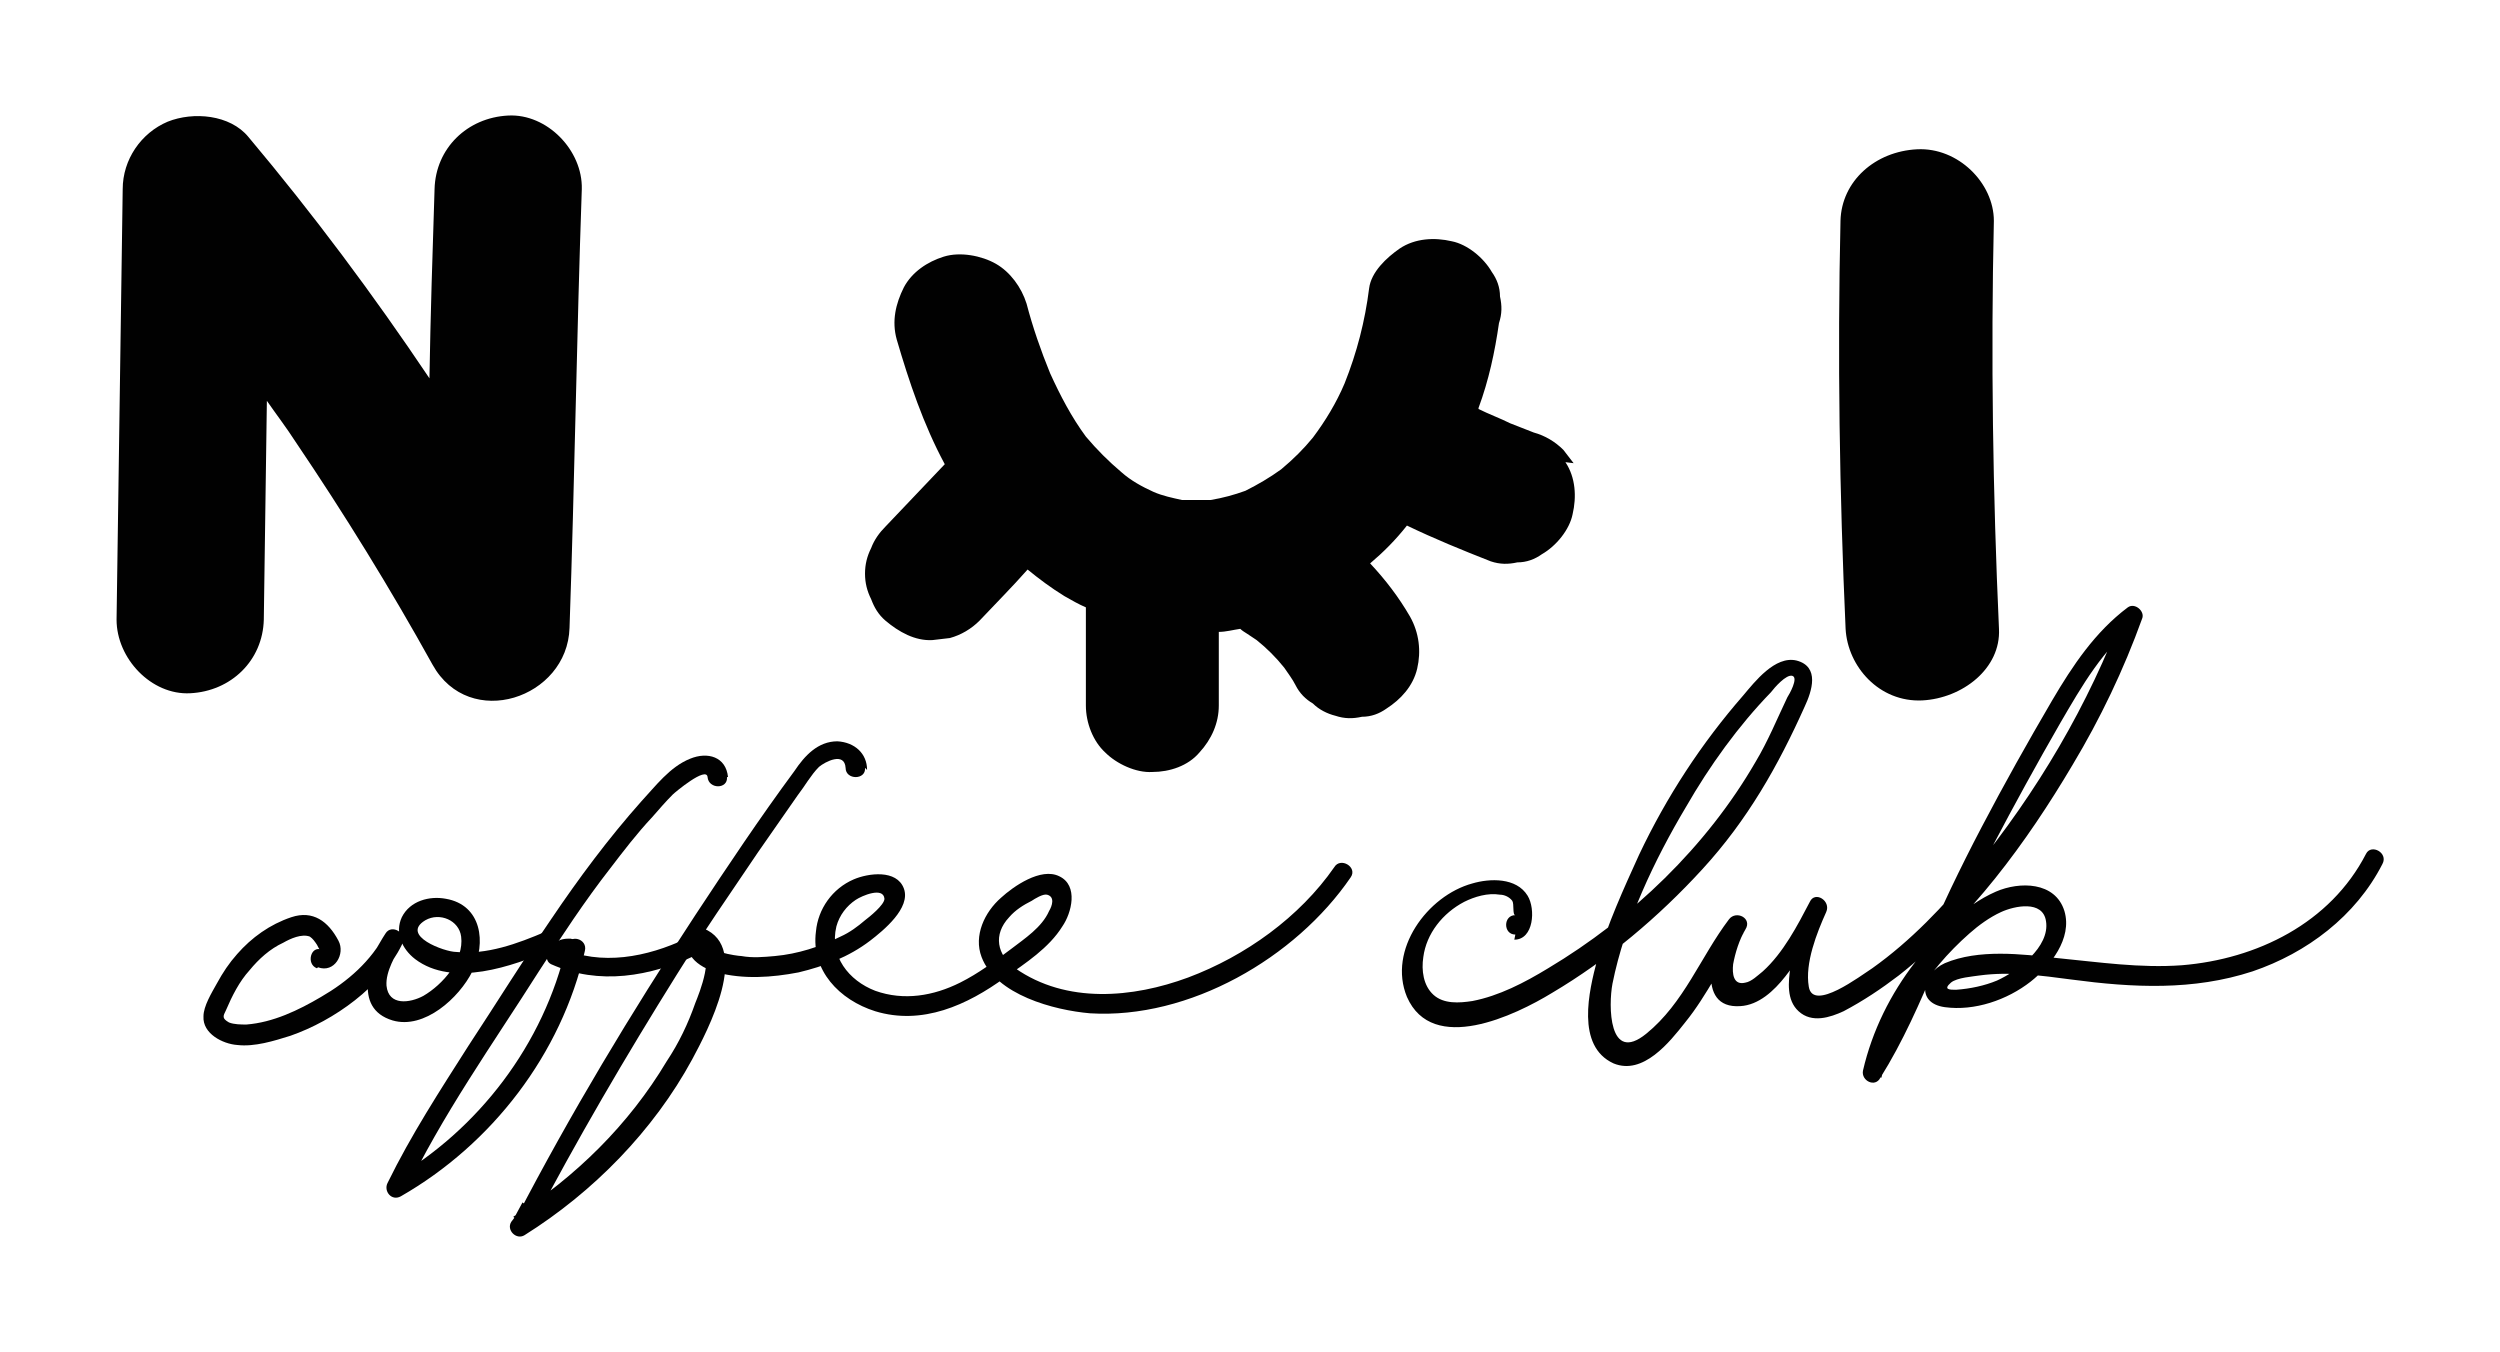
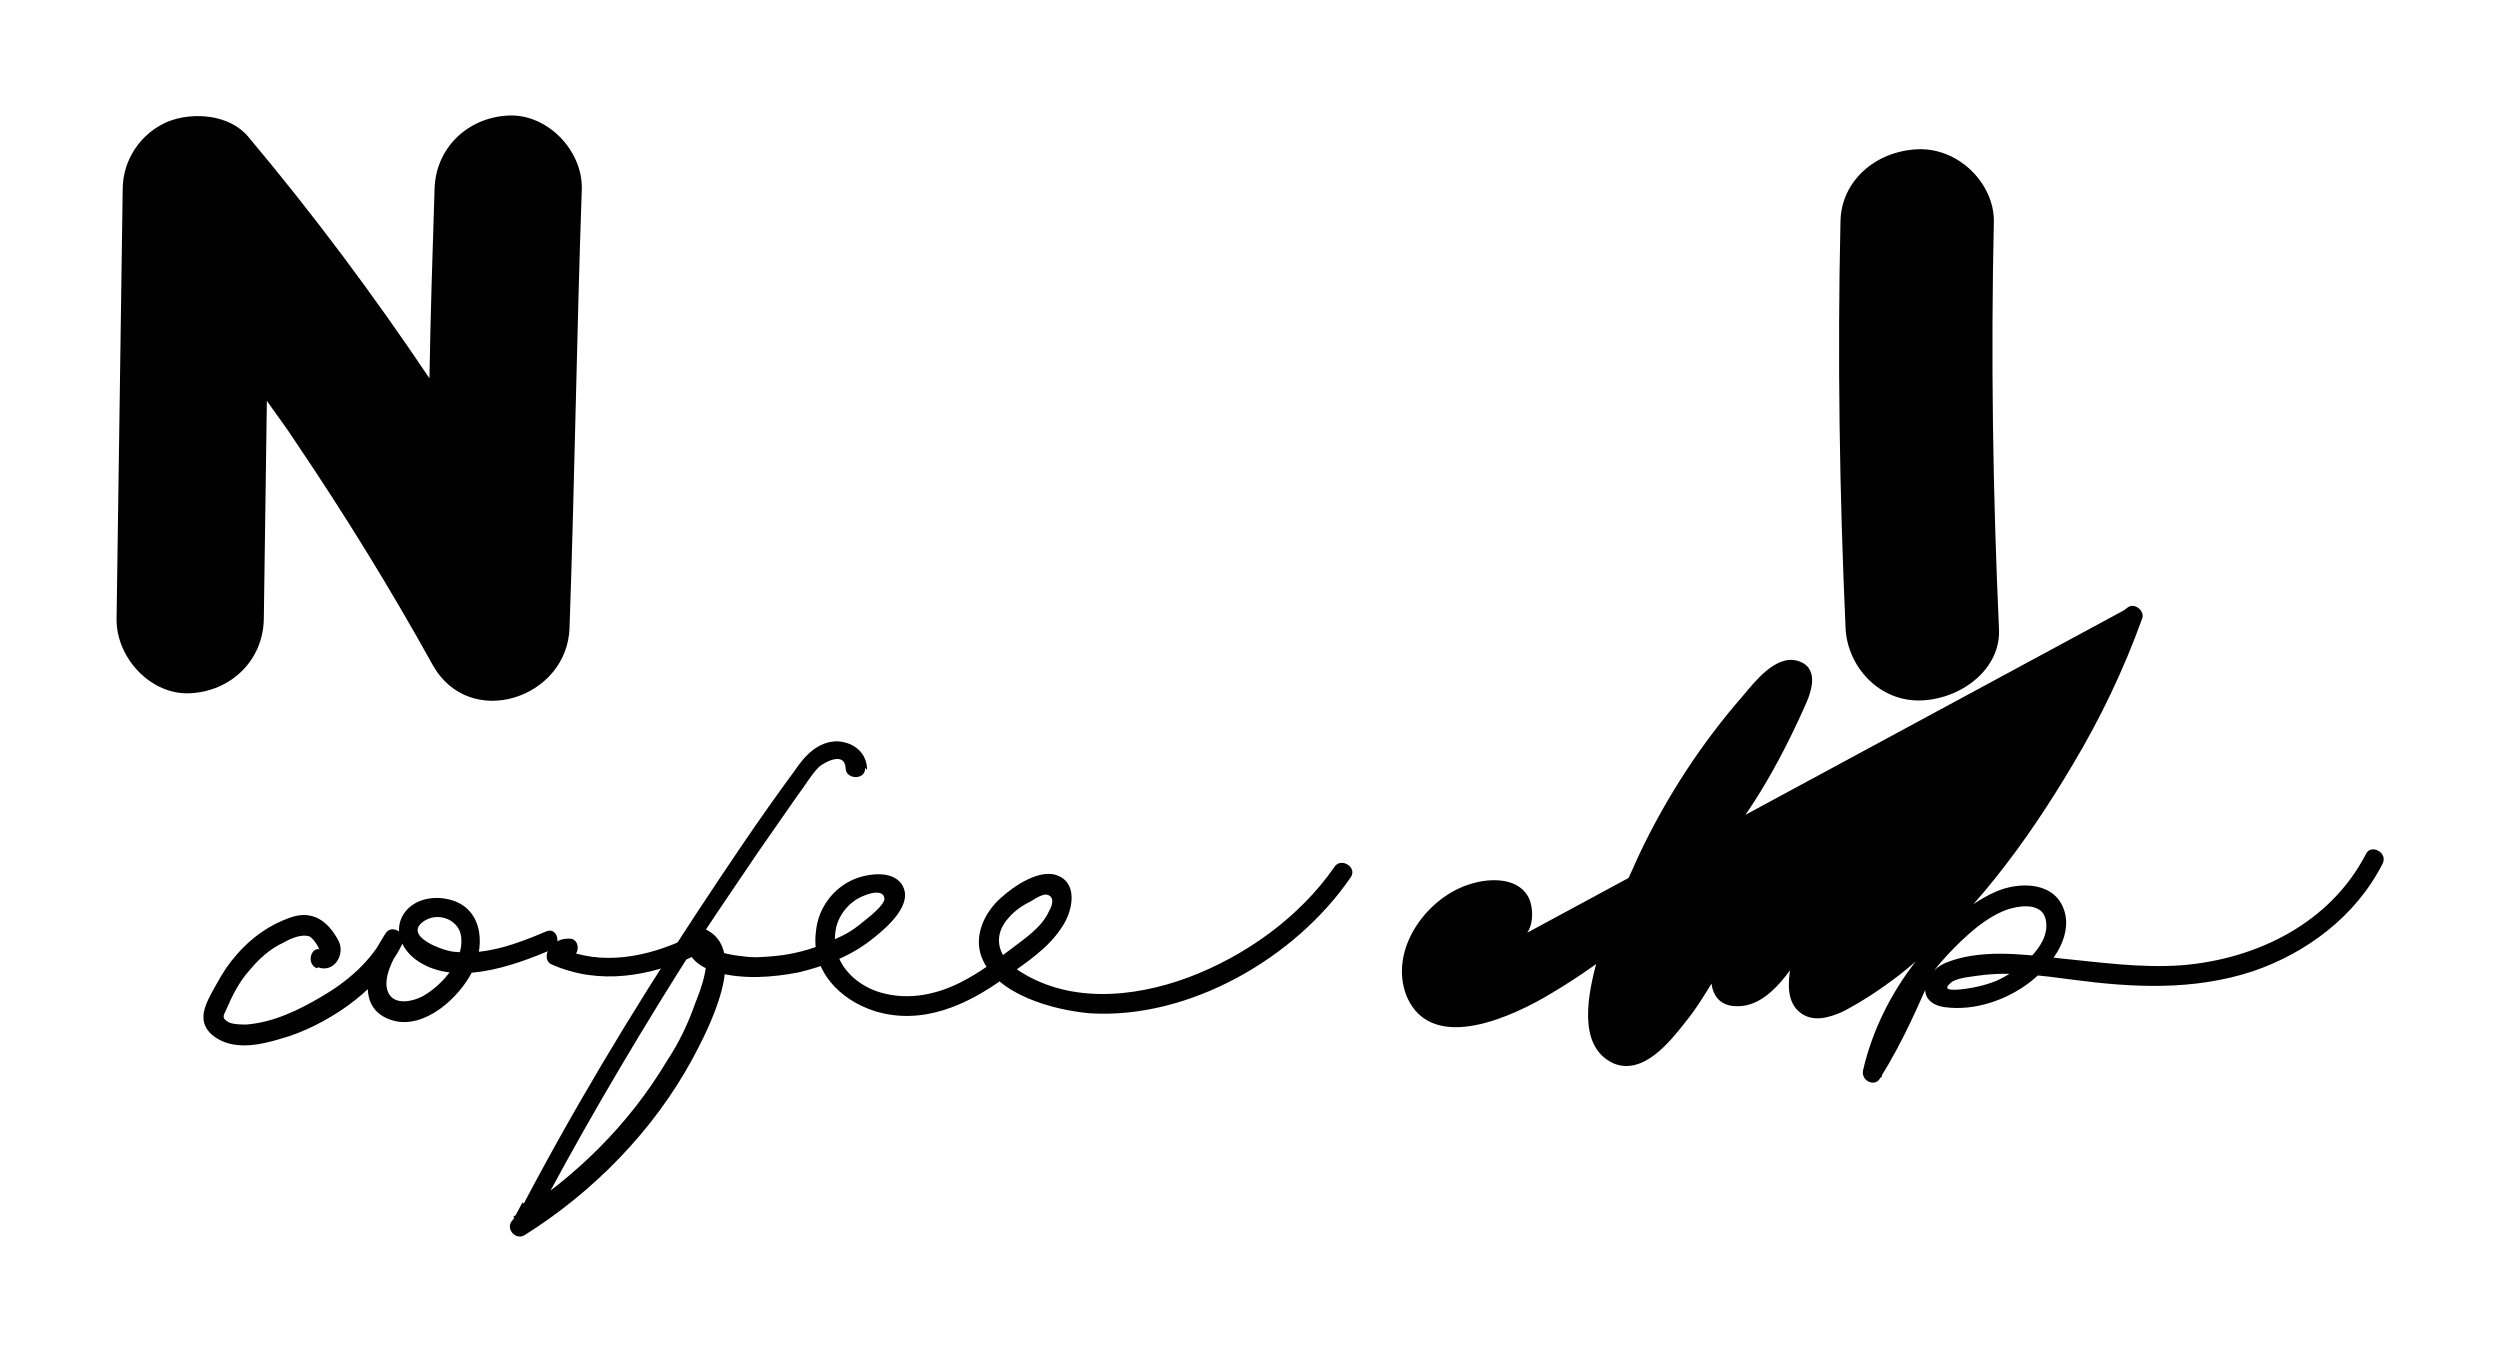
<svg xmlns="http://www.w3.org/2000/svg" id="Capa_1" viewBox="0 0 244.5 132.2">
  <defs>
    <style>      .st0 {        fill: none;      }      .st1 {        fill: #010101;      }      .st2 {        clip-path: url(#clippath);      }    </style>
    <clipPath id="clippath">
      <rect class="st0" width="244.5" height="132.2" />
    </clipPath>
  </defs>
  <g class="st2">
    <path class="st1" d="M84.8,75.3c0-1.6-1.2-2.7-2.9-2.8-1.9,0-3.2,1.4-4.2,2.9-3.4,4.6-6.6,9.4-9.7,14.1-6.3,9.6-12.2,19.4-17.5,29.6-.6,1.1,1,2,1.6,1,.2-.4.5-.9.7-1.3.6-1.1-1-2-1.6-1-.4.6-.8,1.2-1.2,1.7-.5.8.5,1.8,1.3,1.3,6.7-4.2,12.6-10.2,16.4-17.2,1.5-2.8,5.8-10.9,1.1-12.8-.4-.2-.9.1-1.1.4-1.3,2,.6,3.4,2.4,3.9,2.6.7,5.4.5,8,0,2.5-.6,4.9-1.5,7-3.1,1.3-1,4-3.2,3.3-5.1-.7-1.9-3.5-1.5-4.9-.9-2.1.9-3.5,2.9-3.7,5.1-.5,3.8,2.3,6.7,5.8,7.8,4.6,1.4,9-.6,12.7-3.3,2-1.4,4.3-2.9,5.6-5,.9-1.3,1.6-4-.3-4.9-1.8-.9-4.5,1-5.7,2.1-1.6,1.4-2.7,3.7-1.9,5.8,1.4,3.7,7.1,5.2,10.6,5.5,9.7.6,20.1-5.4,25.5-13.3.7-1-1-2-1.6-1-3.4,4.9-8.7,8.7-14.3,10.8-5.4,2-11.9,2.6-16.9-.9-1.8-1.3-2.2-3.3-.6-5,.6-.7,1.4-1.2,2.2-1.6.3-.2,1.1-.7,1.5-.6.8.2.5,1.1.2,1.6-.7,1.6-2.4,2.7-3.7,3.7-1.6,1.2-3.2,2.4-5,3.3-2.6,1.3-5.5,1.8-8.3.8-2.6-1-4.5-3.4-3.8-6.3.3-1.1,1-2,1.9-2.6.6-.4,2.7-1.3,2.8-.1,0,.6-1.5,1.8-1.9,2.1-.7.6-1.5,1.2-2.4,1.6-2,1-4.2,1.7-6.4,1.9-1.1.1-2.2.2-3.3,0-.4,0-3.8-.5-3.1-1.4l-1.1.4c1.7.7.1,4.6-.3,5.6-.7,2-1.6,3.9-2.8,5.7-3.7,6.2-8.9,11.3-15,15.2.4.4.9.9,1.3,1.3.4-.6.8-1.2,1.2-1.7-.5-.3-1.1-.6-1.6-1-.2.4-.5.9-.7,1.3.5.3,1.1.6,1.6,1,4.4-8.4,9.2-16.6,14.2-24.6,2.5-4,5.2-7.9,7.9-11.9,1.3-1.9,2.6-3.7,3.9-5.6.7-.9,1.3-2,2.1-2.8.6-.5,2.5-1.5,2.6.1,0,1.2,2,1.2,1.9,0" />
    <path class="st1" d="M55.6,91.8c-.8,0-1.4.3-1.9,1-.3.4-.4,1.2.2,1.5,4.7,2.1,9.7,1.2,14.2-.9,1.1-.5.1-2.2-1-1.6-3.8,1.8-8.3,2.7-12.3.9,0,.5.1,1,.2,1.5.1-.2.3-.4.6-.5,1.2-.1,1.2-2,0-1.9" />
-     <path class="st1" d="M71.2,76c-.2-2-2-2.5-3.7-1.8-2,.8-3.4,2.7-4.8,4.2-3.2,3.6-6.1,7.5-8.8,11.5-2.8,4.1-5.4,8.3-8.1,12.4-2.8,4.4-5.6,8.7-7.9,13.4-.4.8.4,1.8,1.3,1.3,8.9-5.1,15.7-13.9,18-24,.3-1.2-1.5-1.7-1.8-.5-2.2,9.6-8.6,18-17.1,22.9.4.4.9.9,1.3,1.3,3.6-7.6,8.6-14.6,13.1-21.7,2.2-3.4,4.5-6.9,7-10.1,1.3-1.7,2.6-3.4,4.1-5,.7-.8,1.3-1.5,2-2.2.2-.2,3.3-2.8,3.4-1.7.1,1.2,2,1.2,1.9,0" />
    <path class="st1" d="M31.1,94.6c1.6.6,2.7-1.3,2-2.6-1-1.9-2.5-3-4.6-2.3-2.1.7-3.9,2-5.3,3.6-.8.9-1.4,1.8-2,2.9-.5.9-1.3,2.2-1.3,3.2-.1,1.7,1.9,2.7,3.3,2.8,1.7.2,3.6-.4,5.2-.9,4.3-1.5,8.9-4.8,10.9-8.9.5-1.1-1-2-1.6-1-.4.6-.7,1.2-1.1,1.8.5.3,1.1.6,1.6,1,.4-.6.7-1.2,1.1-1.8-.5-.3-1.1-.6-1.6-1-1.5,2.5-3.3,7.2.7,8.4,3.1.9,6.5-2.2,7.8-4.8,1.4-2.8.9-6.5-2.6-7.1-1.6-.3-3.5.2-4.3,1.8-.7,1.5,0,3.1,1.3,4.1,3.7,2.8,9.5.7,13.3-.9,1.1-.5.6-2.3-.5-1.8-2.8,1.2-5.8,2.3-8.8,2-1.1,0-5.5-1.6-3-3.1,1.4-.8,3.3,0,3.5,1.6.3,2.3-1.8,4.7-3.7,5.8-1.3.7-3.4,1-3.6-1-.1-1.4.9-3,1.5-4.1.6-1-1-2-1.6-1-.4.6-.7,1.2-1.1,1.8-.6,1.1,1,2,1.6,1,.4-.6.7-1.2,1.1-1.8-.5-.3-1.1-.6-1.6-1-1.4,2.7-3.7,4.7-6.3,6.2-2.2,1.3-4.7,2.5-7.3,2.7-.5,0-1.2,0-1.7-.2-.7-.4-.6-.6-.3-1.2.6-1.4,1.3-2.8,2.3-3.9.9-1.1,2-2.1,3.3-2.7.7-.4,1.8-.9,2.6-.6.3.2.5.5.7.8.1.2.2.4.3.5,0,.2.1.2.2,0-1.1-.5-1.6,1.4-.5,1.8" />
    <path class="st1" d="M49.7,11.3c-4,.2-7.1,3.2-7.2,7.2-.2,6.2-.4,12.4-.5,18.5-5.5-8.2-11.4-16.1-17.7-23.6-1.8-2.2-5.4-2.5-7.9-1.5-2.6,1.1-4.4,3.7-4.4,6.6-.2,14-.4,28.1-.6,42.1,0,3.8,3.4,7.4,7.2,7.2,4-.2,7.1-3.2,7.2-7.2.1-7.1.2-14.3.3-21.4.9,1.3,1.9,2.6,2.8,4,4.8,7.1,9.3,14.4,13.4,21.8,3.6,6.5,13.2,3.3,13.4-3.6.5-14.3.7-28.6,1.2-42.9.1-3.8-3.4-7.4-7.2-7.2" />
    <path class="st1" d="M195,21.6c0-3.7-3.5-7.2-7.5-7-4.1.2-7.4,3.1-7.5,7-.3,13.3-.1,26.6.5,39.9.2,3.7,3.3,7.2,7.5,7,3.9-.2,7.7-3.1,7.5-7-.6-13.3-.8-26.6-.5-39.9" />
-     <path class="st1" d="M153.9,45.3c-.3-.4-.7-.9-1-1.3-.8-.8-1.8-1.4-2.9-1.7-.8-.3-1.5-.6-2.3-.9-1-.5-2.1-.9-3.1-1.4,0,0,0,0,0-.1,1-2.7,1.6-5.5,2-8.3.3-.9.3-1.7.1-2.6,0-.9-.3-1.7-.8-2.4-.8-1.4-2.4-2.7-3.9-3-1.7-.4-3.6-.3-5.1.7-1.3.9-2.8,2.3-3,3.9-.4,3.2-1.2,6.3-2.4,9.3-.8,1.9-1.9,3.7-3.1,5.3-.9,1.1-1.9,2.1-3.1,3.1-1.1.8-2.3,1.5-3.5,2.1-1.1.4-2.2.7-3.4.9-.9,0-1.9,0-2.8,0-.9-.2-1.9-.4-2.8-.8-1.1-.5-2.2-1.1-3.1-1.9-1.3-1.1-2.4-2.2-3.5-3.5-1.4-1.9-2.5-4-3.5-6.2-.9-2.2-1.7-4.5-2.3-6.8-.5-1.6-1.6-3.1-3-3.9-1.4-.8-3.5-1.2-5.1-.7-1.6.5-3.1,1.5-3.9,3-.8,1.6-1.2,3.3-.7,5.1,1.2,4.1,2.6,8.3,4.7,12.2-1.9,2-3.8,4-5.8,6.1-.6.6-1.1,1.3-1.4,2.1-.4.8-.6,1.6-.6,2.5,0,.9.2,1.7.6,2.5.3.8.7,1.5,1.4,2.1,1.3,1.1,2.9,2,4.6,1.9l1.7-.2c1.1-.3,2.1-.9,2.9-1.7,1.6-1.7,3.2-3.3,4.7-5,1.1.9,2.3,1.8,3.6,2.6.7.4,1.4.8,2.1,1.1v9.6c0,1.7.7,3.5,1.9,4.6,1.1,1.1,3,2,4.6,1.9,1.7,0,3.5-.6,4.6-1.9,1.2-1.3,1.9-2.9,1.9-4.6v-7.2c.7,0,1.4-.2,2.1-.3.2.2.4.3.7.5.3.2.6.4.9.6,1,.8,1.9,1.7,2.7,2.7.4.6.8,1.1,1.1,1.7.4.8,1,1.4,1.7,1.8.6.6,1.4,1,2.2,1.2.9.3,1.7.3,2.6.1.9,0,1.7-.3,2.4-.8,1.4-.9,2.6-2.2,3-3.9.4-1.7.2-3.5-.7-5.1-1.1-1.9-2.4-3.6-3.9-5.2,1.3-1.1,2.5-2.3,3.6-3.7,2.7,1.3,5.4,2.4,8.2,3.5.9.3,1.7.3,2.6.1.9,0,1.7-.3,2.4-.8,1.4-.8,2.7-2.4,3-3.9.4-1.7.3-3.6-.7-5.1" />
-     <path class="st1" d="M148.1,91.9c1.9,0,2.1-3,1.3-4.3-1.1-1.8-3.7-1.7-5.4-1.2-4.4,1.2-8.3,6.5-6.4,11.1,2.5,5.7,10.6,1.8,14.2-.4,5.4-3.2,10.4-7.4,14.7-12.1,4.4-4.8,7.4-10.1,10-15.9.7-1.5,1.5-3.9-.8-4.5-2.1-.5-4.1,2.1-5.2,3.4-4.1,4.7-7.5,9.9-10.2,15.6-1.5,3.3-3.1,6.8-4.1,10.3-.8,3-2.1,8.4,1.6,10.1,2.9,1.2,5.5-2.1,7-4,2.2-2.7,3.6-5.9,5.7-8.7-.5-.3-1.1-.6-1.6-1-1.4,2.1-3.2,8.4,1.3,8.1,1.8-.1,3.3-1.5,4.4-2.9,1.5-1.9,2.8-4,3.9-6.1-.5-.3-1.1-.6-1.6-1-.9,2-1.5,4.1-1.8,6.2-.2,1.4-.4,3.2.8,4.3,1.3,1.2,3.1.6,4.4,0,1.9-1,3.7-2.2,5.4-3.5,7-5.5,12.5-13,17-20.6,2.7-4.5,5-9.3,6.8-14.3.3-.7-.7-1.6-1.4-1.1-3.2,2.4-5.4,5.7-7.4,9.1-2.4,4.1-4.7,8.2-6.9,12.4-2.1,4-4,8-5.8,12.1-1.7,4-3.4,8-5.7,11.7.6.2,1.2.5,1.7.7,1.2-5.4,4.4-10.4,8.6-14.1.9-.8,2-1.6,3.1-2.1,1.3-.6,4.1-1.2,4.4.9.4,2.5-2.8,4.9-4.8,5.8-1.2.5-2.6.8-4,.9-.6,0-1.3,0-.5-.7.6-.5,2.2-.6,2.8-.7,3-.4,6,0,9,.4,6,.8,11.9,1.1,17.7-.8,5.3-1.8,10.1-5.4,12.7-10.5.6-1.1-1.1-2-1.6-1-3.5,6.8-10.7,10.3-18,10.9-4.1.3-8.1-.3-12.2-.7-3.5-.4-7.7-.9-11,.5-2.2,1-2.9,3.9,0,4.3,2.9.4,6.1-.7,8.4-2.5,1.9-1.5,4.1-4.2,3.3-6.9-.9-2.9-4.4-2.9-6.7-1.9-3.2,1.4-5.8,4.2-7.9,6.9-2.4,3.1-4.2,6.7-5.1,10.6-.2,1,1.2,1.7,1.7.7,2.2-3.5,3.9-7.4,5.5-11.2,1.7-3.9,3.5-7.7,5.5-11.5,2.1-4,4.3-8,6.6-12,2.1-3.6,4.2-7.3,7.6-9.9l-1.4-1.1c-3.4,9.2-8.5,17.8-14.7,25.4-2.9,3.5-6.1,6.9-9.9,9.6-1.1.7-5.8,4.3-6.2,1.8-.4-2.3.8-5.3,1.7-7.3.5-1.1-1.1-2.1-1.6-1-1.2,2.3-2.6,5-4.6,6.8-.5.4-1.1,1-1.7,1.1-1.2.3-1.3-.9-1.2-1.8.2-1.1.6-2.4,1.2-3.4.7-1.1-.9-1.9-1.6-1-2.8,3.7-4.4,8.2-8.1,11.2-3.7,3-3.7-2.8-3.3-4.9,1.2-6,4.1-12.1,7.2-17.3,2.3-4,5.1-7.9,8.3-11.2.3-.4,1.5-1.8,2.1-1.6.6.2-.3,1.8-.5,2.1-1,2.1-1.9,4.3-3.1,6.3-4.8,8.3-12.1,15.3-20.3,20.2-2.3,1.4-4.8,2.7-7.4,3.2-1.3.2-2.8.3-3.8-.6-1-.9-1.2-2.4-1-3.7.3-2.3,1.9-4.3,4-5.4,1-.5,2.3-.9,3.5-.7.4,0,.9.2,1.2.6.2.3,0,1.4.3,1.4-1.2,0-1.2,1.9,0,1.9" />
+     <path class="st1" d="M148.1,91.9c1.9,0,2.1-3,1.3-4.3-1.1-1.8-3.7-1.7-5.4-1.2-4.4,1.2-8.3,6.5-6.4,11.1,2.5,5.7,10.6,1.8,14.2-.4,5.4-3.2,10.4-7.4,14.7-12.1,4.4-4.8,7.4-10.1,10-15.9.7-1.5,1.5-3.9-.8-4.5-2.1-.5-4.1,2.1-5.2,3.4-4.1,4.7-7.5,9.9-10.2,15.6-1.5,3.3-3.1,6.8-4.1,10.3-.8,3-2.1,8.4,1.6,10.1,2.9,1.2,5.5-2.1,7-4,2.2-2.7,3.6-5.9,5.7-8.7-.5-.3-1.1-.6-1.6-1-1.4,2.1-3.2,8.4,1.3,8.1,1.8-.1,3.3-1.5,4.4-2.9,1.5-1.9,2.8-4,3.9-6.1-.5-.3-1.1-.6-1.6-1-.9,2-1.5,4.1-1.8,6.2-.2,1.4-.4,3.2.8,4.3,1.3,1.2,3.1.6,4.4,0,1.9-1,3.7-2.2,5.4-3.5,7-5.5,12.5-13,17-20.6,2.7-4.5,5-9.3,6.8-14.3.3-.7-.7-1.6-1.4-1.1-3.2,2.4-5.4,5.7-7.4,9.1-2.4,4.1-4.7,8.2-6.9,12.4-2.1,4-4,8-5.8,12.1-1.7,4-3.4,8-5.7,11.7.6.2,1.2.5,1.7.7,1.2-5.4,4.4-10.4,8.6-14.1.9-.8,2-1.6,3.1-2.1,1.3-.6,4.1-1.2,4.4.9.4,2.5-2.8,4.9-4.8,5.8-1.2.5-2.6.8-4,.9-.6,0-1.3,0-.5-.7.6-.5,2.2-.6,2.8-.7,3-.4,6,0,9,.4,6,.8,11.9,1.1,17.7-.8,5.3-1.8,10.1-5.4,12.7-10.5.6-1.1-1.1-2-1.6-1-3.5,6.8-10.7,10.3-18,10.9-4.1.3-8.1-.3-12.2-.7-3.5-.4-7.7-.9-11,.5-2.2,1-2.9,3.9,0,4.3,2.9.4,6.1-.7,8.4-2.5,1.9-1.5,4.1-4.2,3.3-6.9-.9-2.9-4.4-2.9-6.7-1.9-3.2,1.4-5.8,4.2-7.9,6.9-2.4,3.1-4.2,6.7-5.1,10.6-.2,1,1.2,1.7,1.7.7,2.2-3.5,3.9-7.4,5.5-11.2,1.7-3.9,3.5-7.7,5.5-11.5,2.1-4,4.3-8,6.6-12,2.1-3.6,4.2-7.3,7.6-9.9l-1.4-1.1" />
  </g>
</svg>